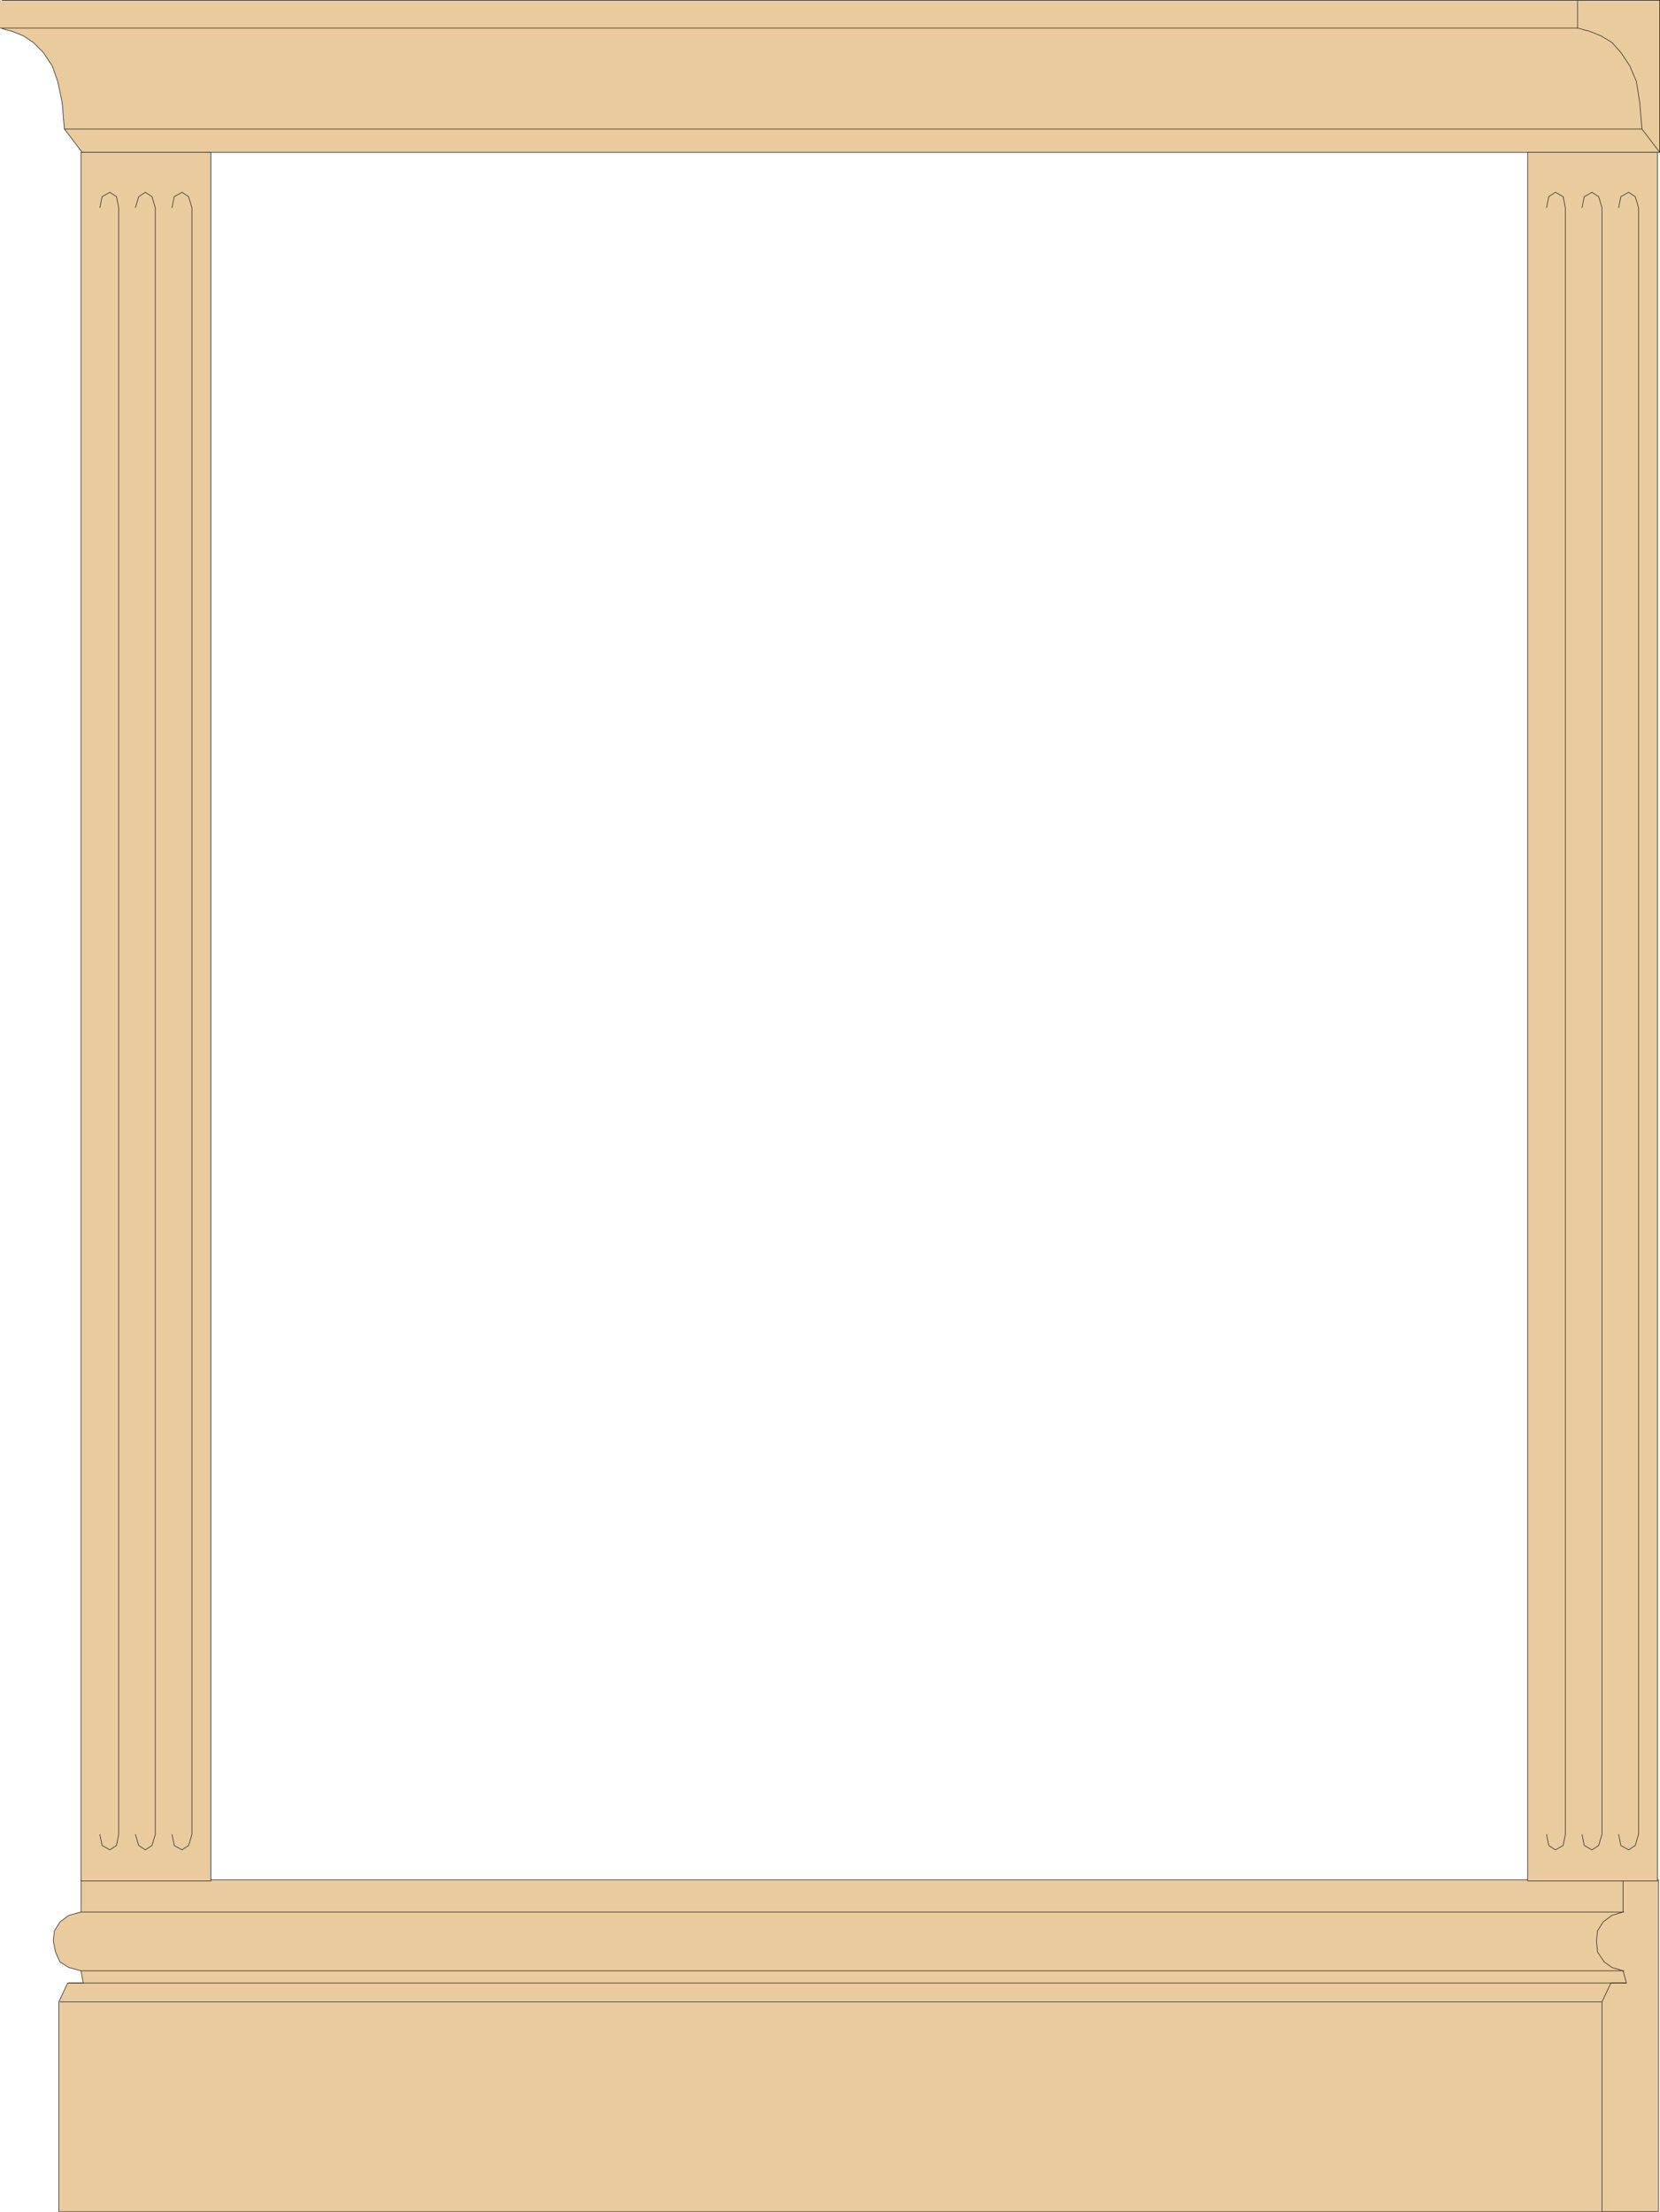
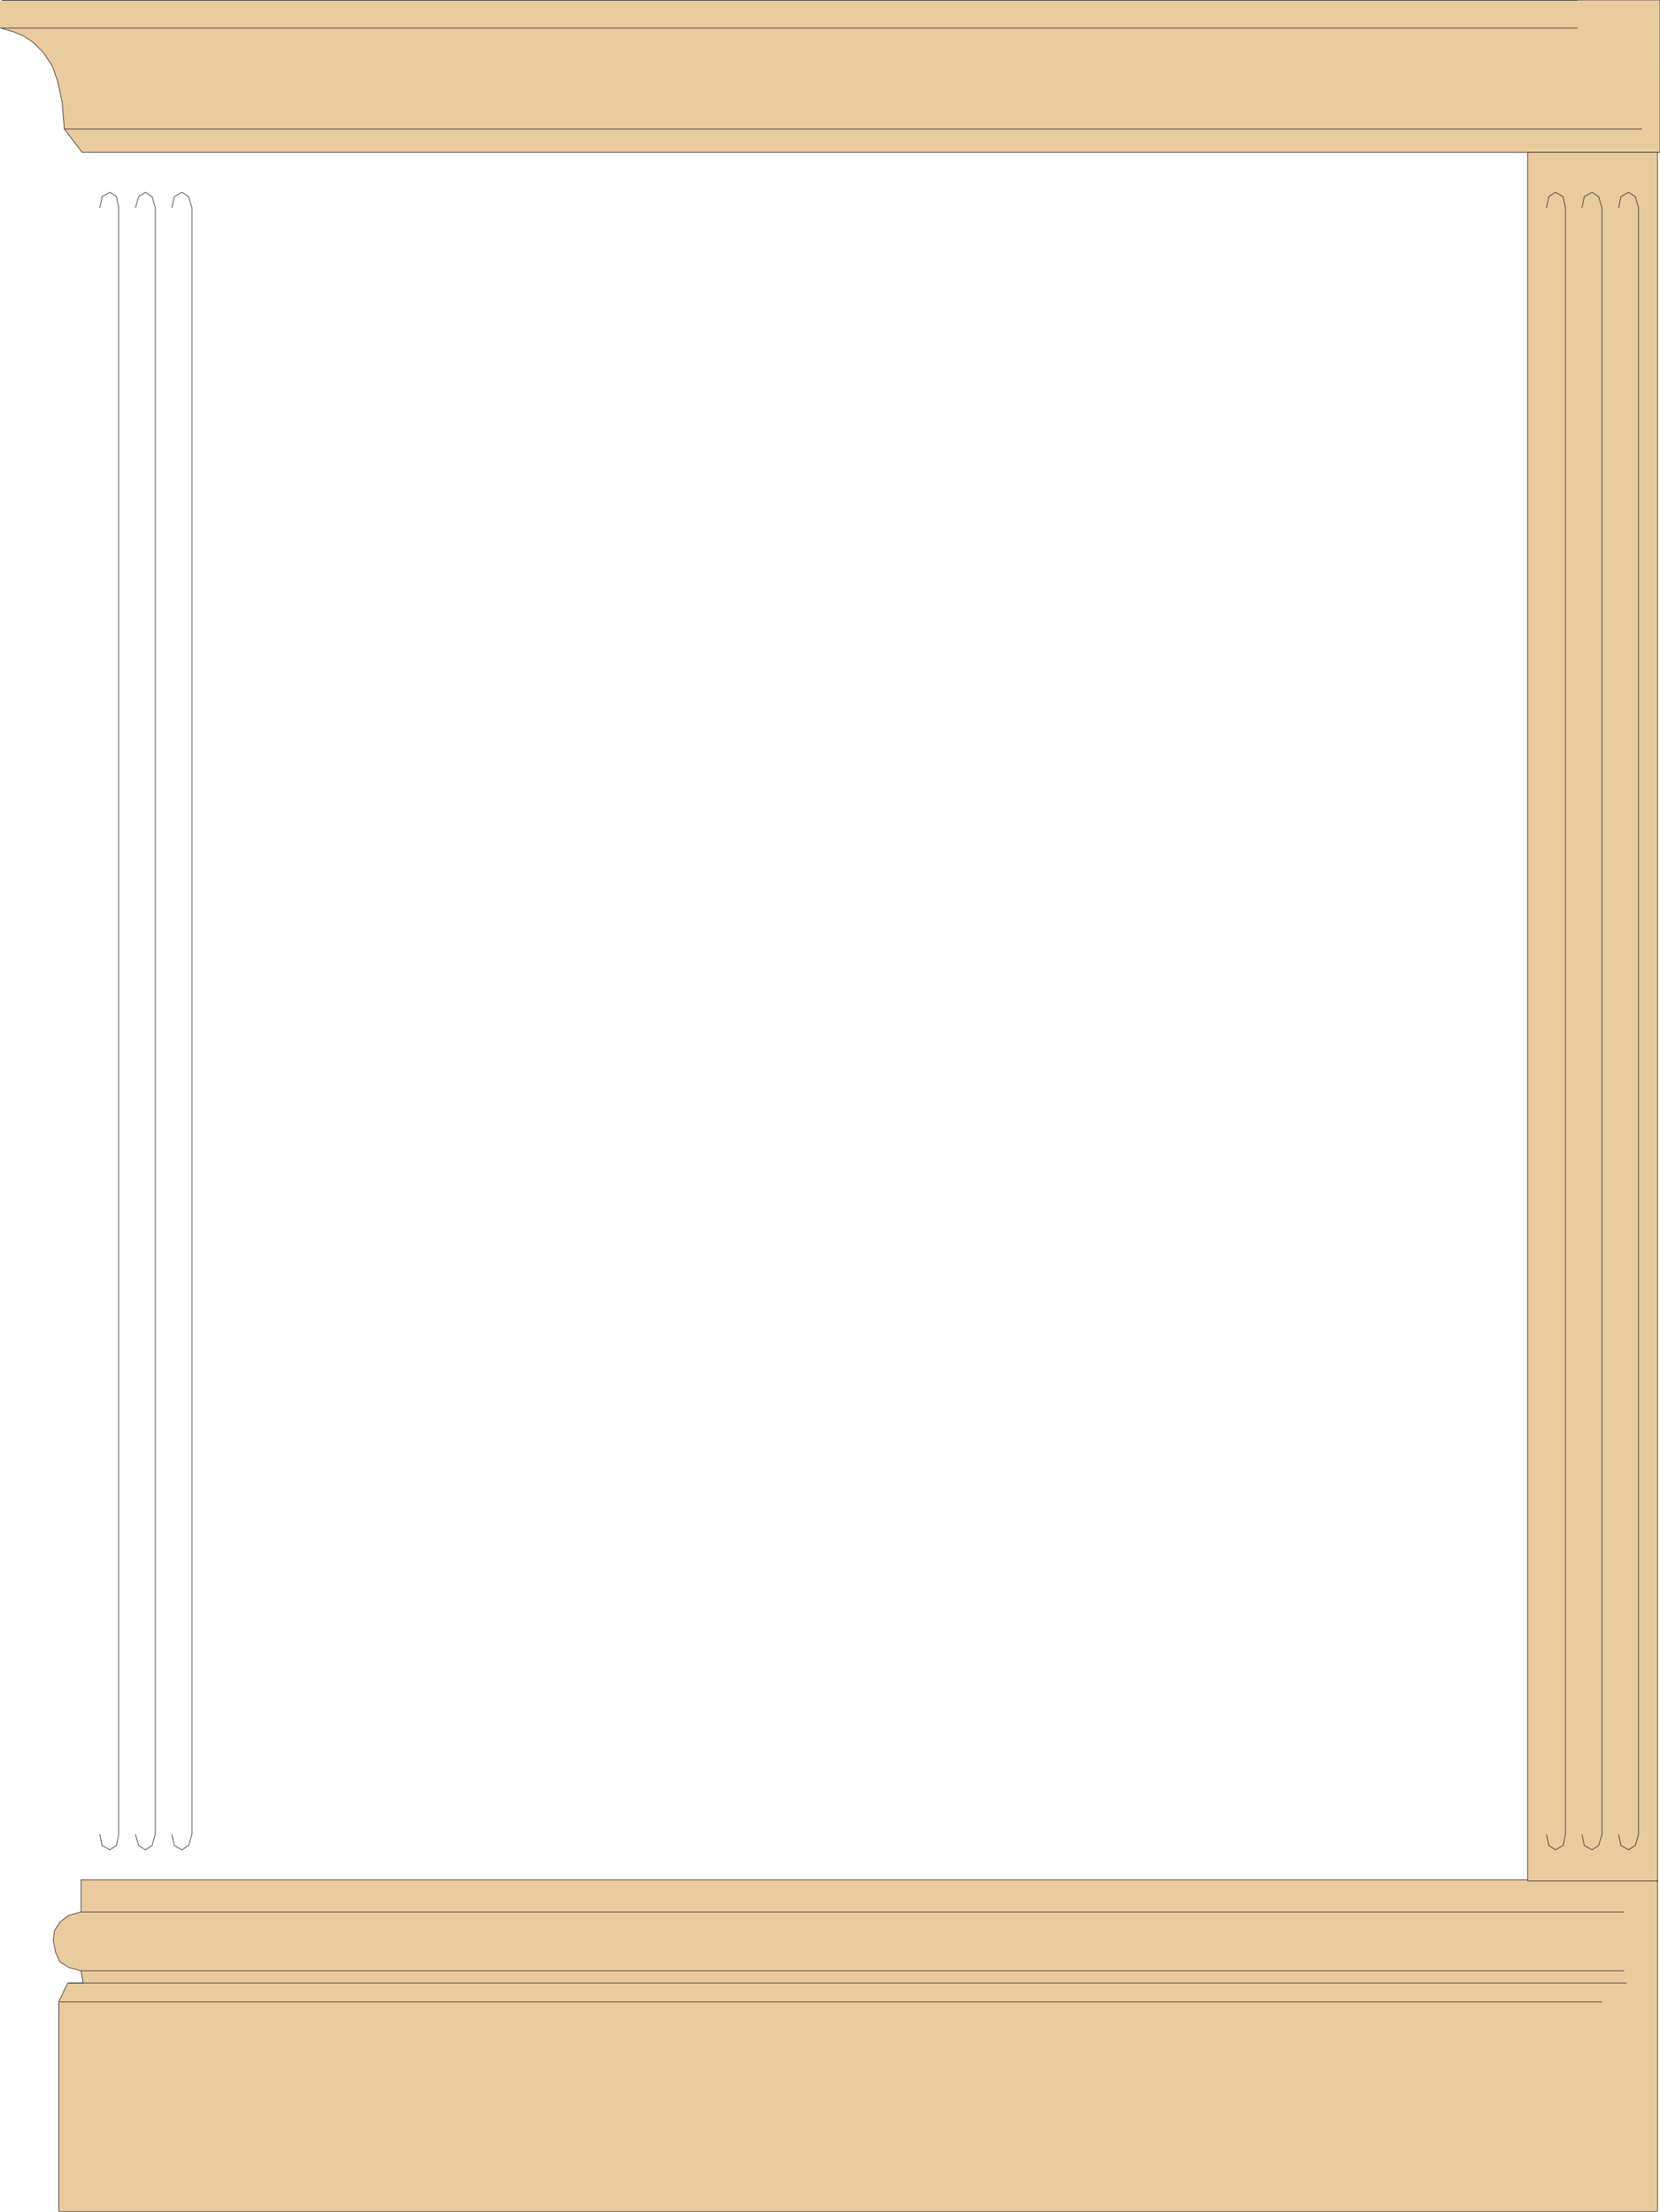
<svg xmlns="http://www.w3.org/2000/svg" width="359.111" height="478.427">
  <defs>
    <clipPath id="a">
      <path d="M0 .5h360V36H0Zm0 0" />
    </clipPath>
    <clipPath id="b">
      <path d="M338 .5h22V36h-22zm0 0" />
    </clipPath>
    <clipPath id="c">
      <path d="M11 407h348v72.5H11Zm0 0" />
    </clipPath>
    <clipPath id="d">
      <path d="M9 405h351v74.5H9Zm0 0" />
    </clipPath>
    <clipPath id="e">
-       <path d="M344 407h15v72.5h-15zm0 0" />
-     </clipPath>
+       </clipPath>
    <clipPath id="f">
-       <path d="M343 405h17v74.5h-17zm0 0" />
-     </clipPath>
+       </clipPath>
  </defs>
  <path fill="#e9cb9e" d="M0 .068v6l2.64.719 2.403.96 2.16 1.442 2.16 2.16 1.918 2.88 1.2 3.359.96 4.558.48 5.762 3.84 5.039h341.282V.068H0" />
  <g clip-path="url(#a)" transform="translate(.422 -1.073)">
    <path fill="none" stroke="#2f2b2b" stroke-miterlimit="10" stroke-width=".136" d="M-.422 1.14v6l2.64.72 2.403.96 2.16 1.442 2.16 2.16L10.86 15.3l1.2 3.36.96 4.558.481 5.761 3.84 5.04H358.62V1.14H-.422" />
  </g>
  <path fill="#e9cb9e" d="M341.281.068v6l2.64.719 2.4.96 2.402 1.442 1.918 2.16 1.921 2.88L354 17.587l.723 4.558.48 5.762 3.84 5.039V.068h-17.762" />
  <g clip-path="url(#b)" transform="translate(.422 -1.073)">
-     <path fill="none" stroke="#2f2b2b" stroke-miterlimit="10" stroke-width=".136" d="M340.86 1.14v6l2.64.72 2.398.96 2.403 1.442 1.918 2.16 1.922 2.879 1.437 3.36.723 4.558.48 5.761 3.84 5.04V1.14H340.86" />
-   </g>
+     </g>
  <path fill="none" stroke="#2f2b2b" stroke-miterlimit="10" stroke-width=".136" d="M341.281 6.068H0m13.922 21.84h341.281" />
  <g clip-path="url(#c)" transform="translate(.422 -1.073)">
    <path fill="#e9cb9e" d="M358.14 479.46V407.7H17.103v6.96l-2.641.719-1.922 1.441-1.2 1.918-.237 2.16.48 2.403.957 2.16 1.922 1.2 2.64.718.481 2.64H14.22l-1.918 4.083v45.359h345.84" />
  </g>
  <g clip-path="url(#d)" transform="translate(.422 -1.073)">
    <path fill="none" stroke="#2f2b2b" stroke-miterlimit="10" stroke-width=".136" d="M358.14 479.46V407.7H17.103v6.96l-2.641.719-1.922 1.441-1.2 1.918-.237 2.16.48 2.403.957 2.16 1.922 1.2 2.64.718.481 2.64H14.22l-1.918 4.083v45.359h345.84" />
  </g>
  <g clip-path="url(#e)" transform="translate(.422 -1.073)">
    <path fill="#e9cb9e" d="M358.379 479.46V407.7h-7.68v6.96l-2.398.719-1.922 1.441-1.2 1.918-.238 2.16.239 2.403 1.441 2.16 1.68 1.2 2.398.718.723 2.64h-3.363l-1.918 4.083v45.359h12.238" />
  </g>
  <g clip-path="url(#f)" transform="translate(.422 -1.073)">
-     <path fill="none" stroke="#2f2b2b" stroke-miterlimit="10" stroke-width=".136" d="M358.379 479.46V407.7h-7.68v6.96l-2.398.719-1.922 1.441-1.2 1.918-.238 2.16.239 2.403 1.441 2.16 1.68 1.2 2.398.718.723 2.64h-3.363l-1.918 4.083v45.359h12.238" />
-   </g>
+     </g>
  <path fill="none" stroke="#2f2b2b" stroke-miterlimit="10" stroke-width=".136" d="M17.523 413.588h333.84m-333.84 12.718h333.84m-336.48 2.641h336.96M12.96 433.029h333.603" />
-   <path fill="#e9cb9e" stroke="#2f2b2b" stroke-miterlimit="10" stroke-width=".136" d="M17.523 406.869h28.079V32.947H17.523v373.922" />
  <path fill="none" stroke="#2f2b2b" stroke-miterlimit="10" stroke-width=".136" d="m29.281 44.947.723-2.399 1.437-.96 1.442.96.719 2.399v351.84l-.72 2.402-1.44.957-1.438-.957-.723-2.402m-7.679-351.84.48-2.399 1.68-.96 1.441.96.48 2.399v351.84l-.48 2.402-1.441.957-1.68-.957-.48-2.402m15.601-351.84.48-2.399 1.68-.96 1.438.96.722 2.399v351.84l-.722 2.402-1.438.957-1.68-.957-.48-2.402" />
  <path fill="#e9cb9e" stroke="#2f2b2b" stroke-miterlimit="10" stroke-width=".136" d="M330.48 406.869h28.083V32.947H330.48v373.922" />
  <path fill="none" stroke="#2f2b2b" stroke-miterlimit="10" stroke-width=".136" d="m342.242 44.947.48-2.399 1.68-.96 1.442.96.719 2.399v351.84l-.72 2.402-1.44.957-1.68-.957-.48-2.402m-7.68-351.84.48-2.399 1.437-.96 1.68.96.48 2.399v351.84l-.48 2.402-1.68.957-1.437-.957-.48-2.402m15.597-351.84.48-2.399 1.68-.96 1.442.96.718 2.399v351.84l-.718 2.402-1.442.957-1.68-.957-.48-2.402" />
</svg>